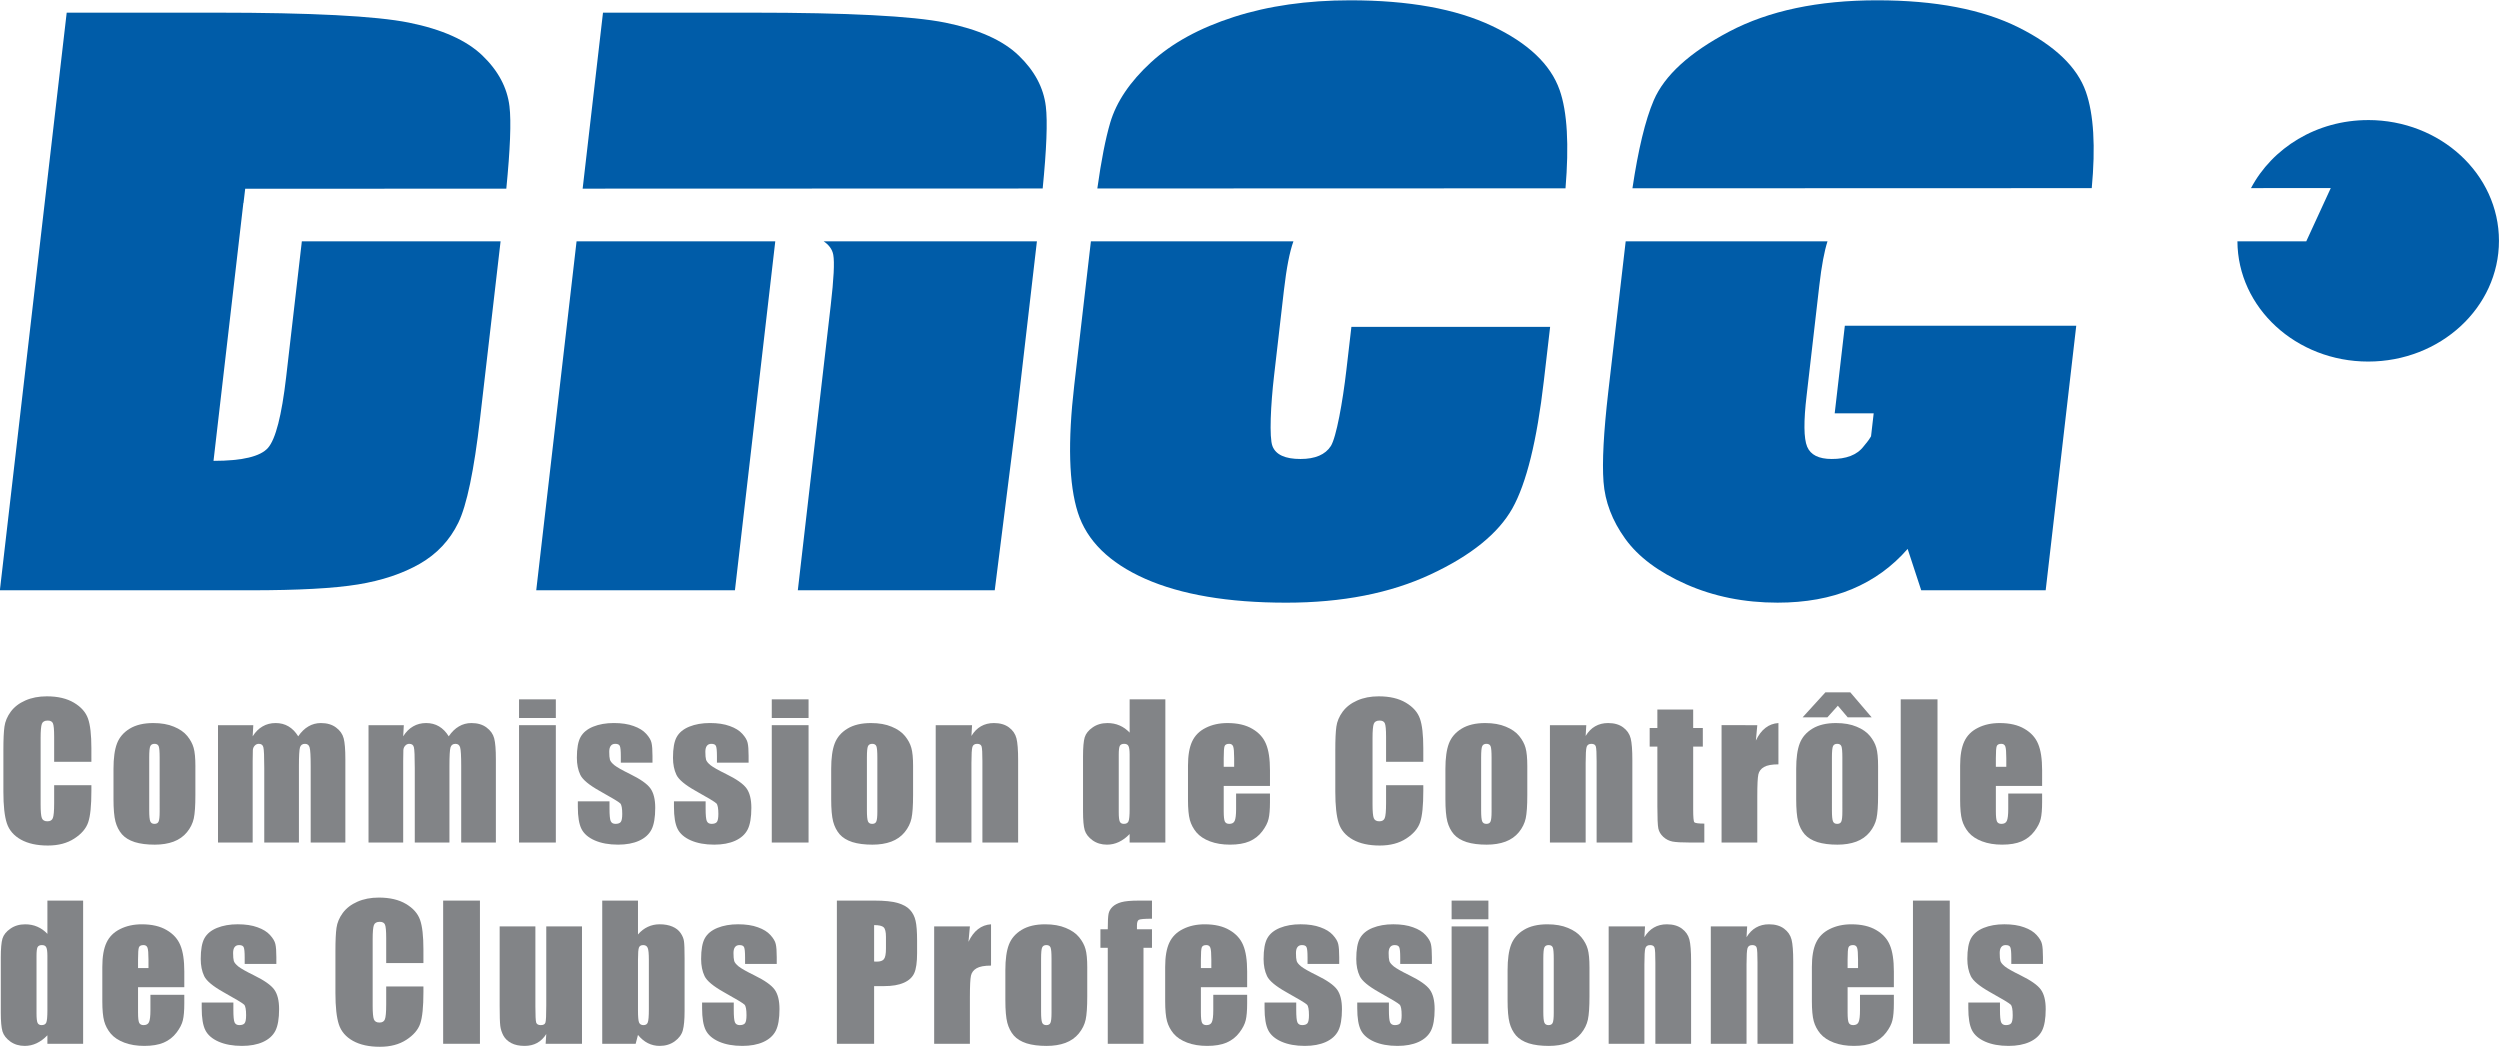
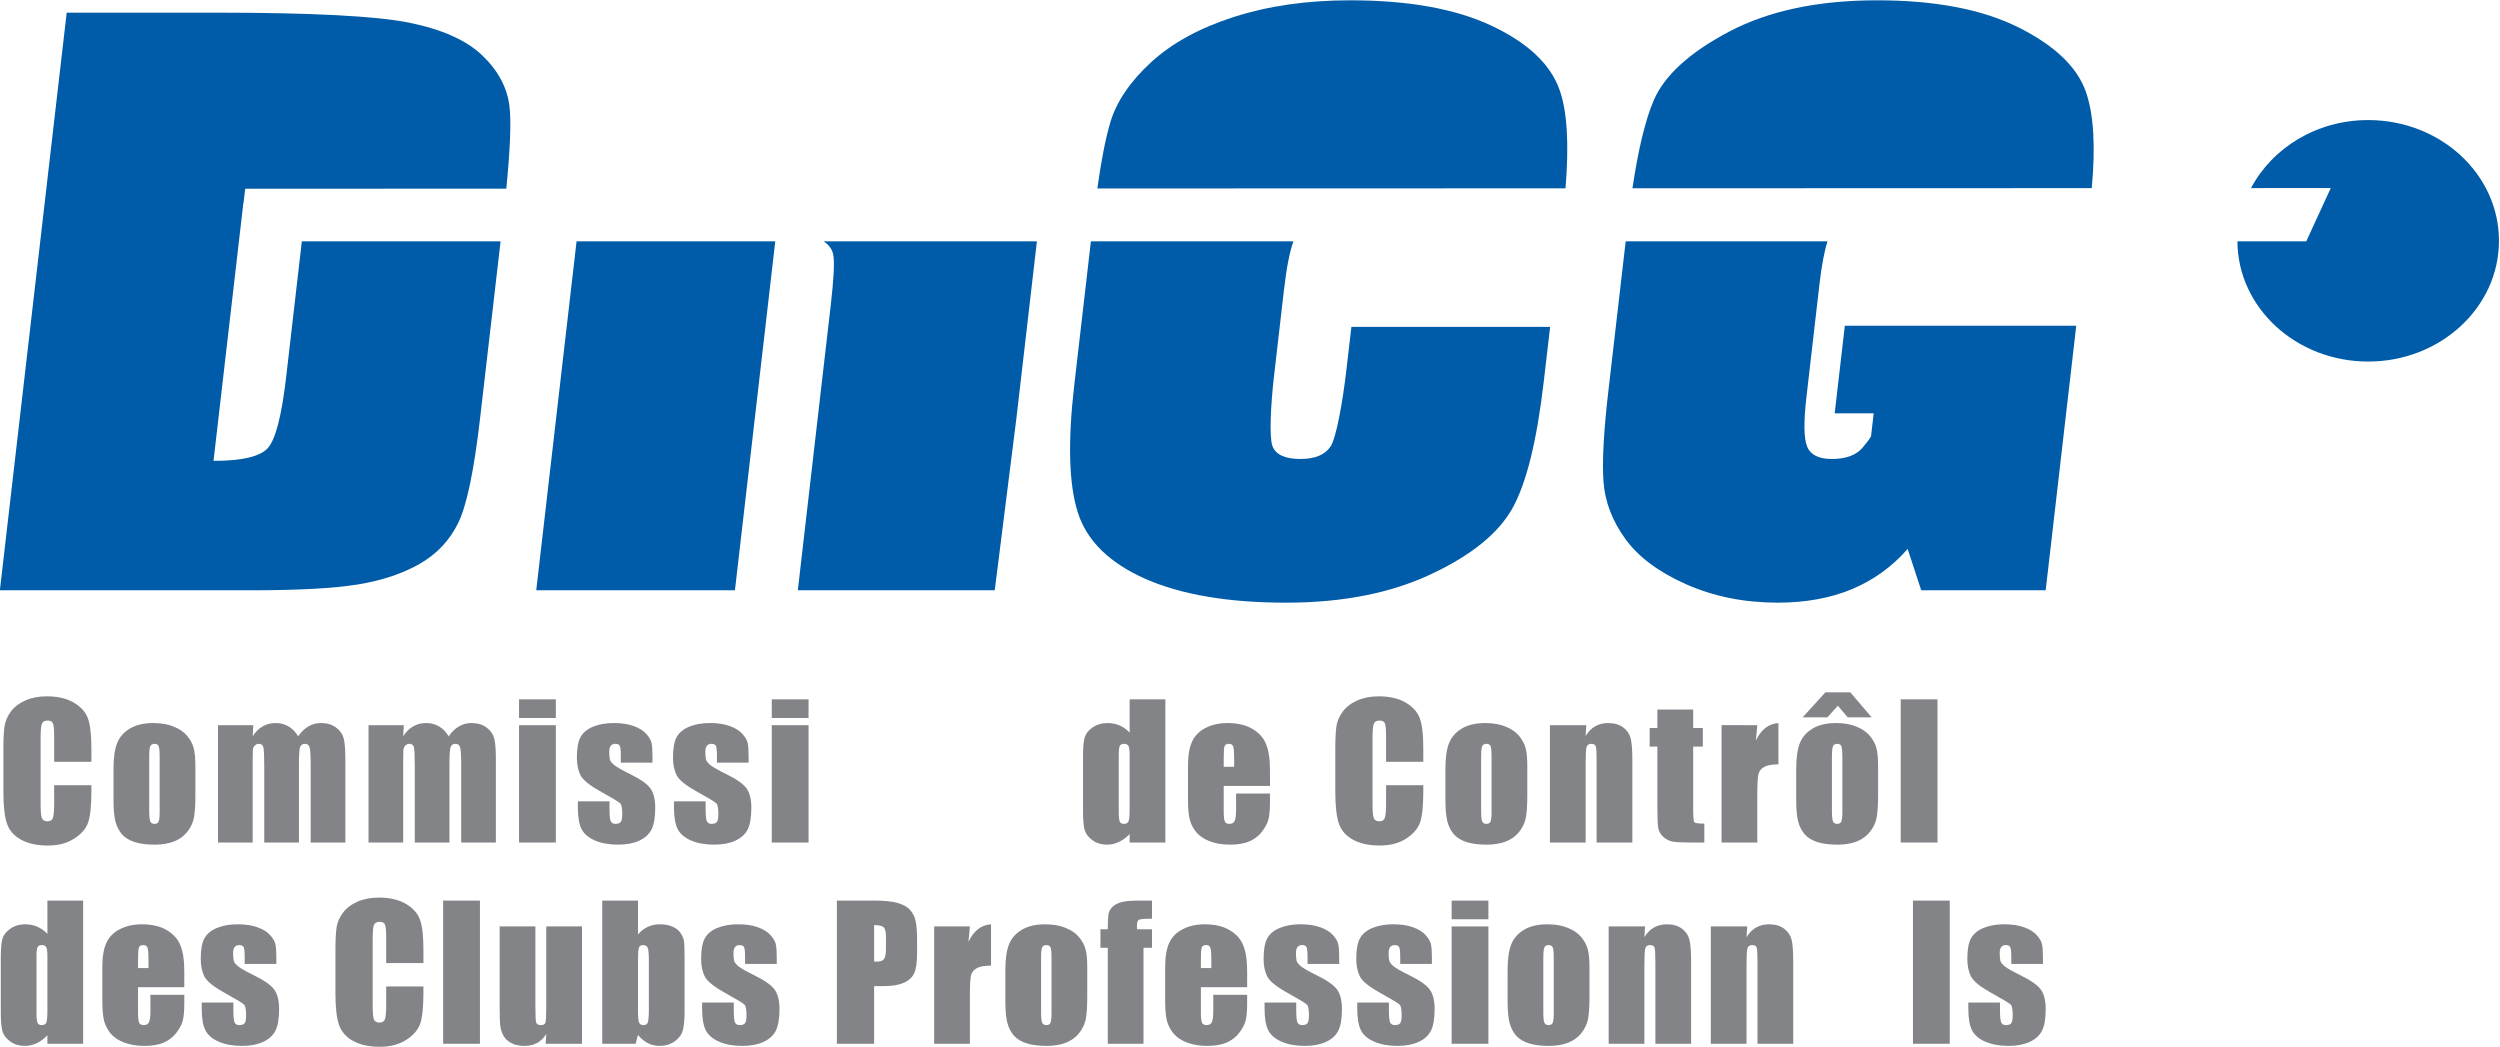
<svg xmlns="http://www.w3.org/2000/svg" viewBox="0 0 700 293.142" height="293.142" width="700" xml:space="preserve" id="svg833" version="1.1">
  <defs id="defs837" />
  <g transform="matrix(1.333,0,0,-1.333,-50.065,122.855)" id="g841">
    <g transform="matrix(3.885,0,0,3.885,-108.346,-265.867)" id="g1362">
      <path d="m 165.597,85.665 c -2.792,0 -5.185,-1.507 -6.335,-3.678 l 4.313,0.002 -1.325,-2.88 h -3.722 c 0.017,-3.591 3.174,-6.5 7.069,-6.5 3.905,0 7.072,2.924 7.072,6.529 0,3.605 -3.167,6.528 -7.072,6.528" style="fill:#005ca8;fill-opacity:1;fill-rule:nonzero;stroke:none" id="path877" />
      <path d="M 53.858,78.954 53.027,71.767 C 52.786,69.687 52.457,68.41 52.045,67.941 51.634,67.473 50.651,67.24 49.1,67.24 l 1.614,13.942 c 0.003,0 0.005,0 0.008,0 l 0.091,0.77 14.118,0.005 c 0.209,2.12 0.27,3.627 0.171,4.45 -0.121,1.011 -0.609,1.927 -1.466,2.75 -0.857,0.823 -2.181,1.415 -3.968,1.776 -1.79,0.36 -5.279,0.54 -10.467,0.54 H 41.162 L 37.549,60.242 h 13.557 c 2.567,0 4.502,0.103 5.804,0.316 1.298,0.212 2.414,0.584 3.347,1.119 0.926,0.534 1.62,1.274 2.079,2.219 0.458,0.945 0.85,2.821 1.174,5.624 l 1.111,9.59 H 53.875 c -0.006,-0.055 -0.009,-0.092 -0.017,-0.155" style="fill:#005ca8;fill-opacity:1;fill-rule:nonzero;stroke:none" id="path879" />
      <path d="m 82.609,78.38 c 0.073,-0.399 0.027,-1.306 -0.136,-2.717 L 80.692,60.242 h 10.647 l 1.169,9.278 1.111,9.59 H 82.089 c 0.268,-0.183 0.462,-0.412 0.52,-0.73" style="fill:#005ca8;fill-opacity:1;fill-rule:nonzero;stroke:none" id="path881" />
      <path d="M 68.729,79.109 66.549,60.242 h 10.743 l 2.181,18.868" style="fill:#005ca8;fill-opacity:1;fill-rule:nonzero;stroke:none" id="path883" />
-       <path d="m 94.101,86.407 c -0.121,1.011 -0.611,1.927 -1.468,2.75 -0.853,0.823 -2.18,1.415 -3.966,1.776 -1.788,0.36 -5.279,0.54 -10.467,0.54 h -8.042 l -1.1,-9.515 24.873,0.008 c 0.209,2.116 0.27,3.618 0.17,4.441" style="fill:#005ca8;fill-opacity:1;fill-rule:nonzero;stroke:none" id="path885" />
      <path d="m 95.638,71.329 c -0.355,-3.063 -0.292,-5.357 0.194,-6.883 0.486,-1.525 1.7,-2.719 3.641,-3.582 1.942,-0.858 4.482,-1.292 7.627,-1.292 3.023,0 5.628,0.51 7.813,1.532 2.183,1.02 3.652,2.211 4.414,3.566 0.759,1.358 1.328,3.66 1.702,6.904 l 0.339,2.911 h -10.745 l -0.272,-2.339 c -0.199,-1.722 -0.545,-3.638 -0.84,-4.106 -0.299,-0.465 -0.847,-0.699 -1.64,-0.699 -0.827,0 -1.333,0.229 -1.514,0.692 -0.186,0.464 -0.093,2.278 0.083,3.795 l 0.534,4.628 c 0.14,1.21 0.31,2.09 0.515,2.653 H 96.538" style="fill:#005ca8;fill-opacity:1;fill-rule:nonzero;stroke:none" id="path887" />
      <path d="m 121.878,87.297 c -0.486,1.379 -1.702,2.533 -3.652,3.457 -1.952,0.925 -4.506,1.387 -7.667,1.387 -2.331,0 -4.423,-0.3 -6.285,-0.898 -1.863,-0.599 -3.36,-1.419 -4.492,-2.46 -1.132,-1.043 -1.863,-2.129 -2.198,-3.254 -0.253,-0.858 -0.487,-2.049 -0.698,-3.562 l 25.313,0.008 c 0.194,2.333 0.101,4.131 -0.32,5.322" style="fill:#005ca8;fill-opacity:1;fill-rule:nonzero;stroke:none" id="path889" />
      <path d="m 124.508,70.943 c -0.247,-2.151 -0.334,-3.761 -0.254,-4.836 0.08,-1.076 0.47,-2.102 1.174,-3.079 0.704,-0.977 1.8,-1.8 3.294,-2.461 1.496,-0.662 3.143,-0.994 4.942,-0.994 1.509,0 2.849,0.241 4.019,0.729 1.169,0.488 2.175,1.213 3.015,2.177 l 0.734,-2.237 h 6.729 l 1.653,14.303 h -12.512 l -0.548,-4.735 h 2.108 l -0.143,-1.243 c -0.146,-0.254 -0.272,-0.378 -0.395,-0.537 -0.372,-0.489 -0.961,-0.689 -1.73,-0.689 -0.704,0 -1.145,0.222 -1.33,0.665 -0.184,0.444 -0.194,1.366 -0.028,2.768 l 0.684,5.933 c 0.124,1.091 0.276,1.877 0.445,2.402 h -10.912" style="fill:#005ca8;fill-opacity:1;fill-rule:nonzero;stroke:none" id="path891" />
      <path d="m 150.333,87.198 c -0.473,1.341 -1.687,2.501 -3.642,3.478 -1.956,0.976 -4.506,1.465 -7.642,1.465 -3.192,0 -5.856,-0.564 -7.997,-1.69 -2.138,-1.126 -3.5,-2.366 -4.082,-3.717 -0.458,-1.068 -0.84,-2.667 -1.152,-4.757 l 24.834,0.008 c 0.207,2.233 0.111,3.988 -0.319,5.213" style="fill:#005ca8;fill-opacity:1;fill-rule:nonzero;stroke:none" id="path893" />
    </g>
    <g id="g1533">
      <path style="font-variant:normal;font-weight:normal;font-size:9.792px;font-family:Impact;-inkscape-font-specification:Impact;writing-mode:lr-tb;fill:#828487;fill-opacity:1;fill-rule:nonzero;stroke:none;stroke-width:3.885" id="path1364" d="m 56.755,-67.85 h -7.821 v 5.239 q 0,2.285 -0.26,2.842 -0.242,0.576 -1.096,0.576 -0.966,0 -1.226,-0.687 -0.26,-0.687 -0.26,-2.972 v -13.97 q 0,-2.192 0.26,-2.861 0.26,-0.669 1.17,-0.669 0.873,0 1.133,0.669 0.279,0.669 0.279,3.14 v 3.771 h 7.821 v -1.17 q 0,-4.663 -0.669,-6.613 -0.65,-1.951 -2.917,-3.418 -2.248,-1.468 -5.555,-1.468 -3.437,0 -5.666,1.245 -2.229,1.245 -2.954,3.437 -0.725,2.211 -0.725,6.632 v 8.787 q 0,3.251 0.223,4.867 0.223,1.635 1.319,3.14 1.115,1.505 3.065,2.359 1.969,0.873 4.514,0.873 3.455,0 5.703,-1.338 2.248,-1.338 2.954,-3.344 0.706,-1.988 0.706,-6.205 z" />
      <path style="font-variant:normal;font-weight:normal;font-size:9.792px;font-family:Impact;-inkscape-font-specification:Impact;writing-mode:lr-tb;fill:#828487;fill-opacity:1;fill-rule:nonzero;stroke:none;stroke-width:3.885" id="path1366" d="m 78.599,-68.816 v -6.038 q 0,-3.325 -0.334,-4.886 -0.334,-1.542 -1.43,-2.898 -1.096,-1.338 -2.824,-1.988 -1.709,-0.632 -3.938,-0.632 -2.489,0 -4.217,0.539 -1.728,0.557 -2.694,1.653 -0.947,1.115 -1.356,2.675 -0.409,1.579 -0.409,4.719 v 6.316 q 0,3.437 0.743,5.369 0.743,1.932 2.675,3.102 1.932,1.17 4.942,1.17 2.527,0 4.329,-0.762 1.821,-0.743 2.805,-1.951 0.985,-1.208 1.338,-2.489 0.372,-1.282 0.372,-3.901 z m -7.505,1.858 q 0,1.895 -0.204,2.378 -0.204,0.502 -0.873,0.502 -0.669,0 -0.892,-0.502 -0.223,-0.483 -0.223,-2.378 V -78.086 q 0,-1.746 0.223,-2.285 0.223,-0.52 0.873,-0.52 0.669,0 0.873,0.483 0.223,0.483 0.223,2.081 z" />
      <path style="font-variant:normal;font-weight:normal;font-size:9.792px;font-family:Impact;-inkscape-font-specification:Impact;writing-mode:lr-tb;fill:#828487;fill-opacity:1;fill-rule:nonzero;stroke:none;stroke-width:3.885" id="path1368" d="m 90.764,-60.159 -0.13,-2.341 q 0.873,1.393 2.081,2.081 1.208,0.706 2.749,0.706 3.01,0 4.737,-2.787 0.947,1.393 2.136,2.081 1.189,0.706 2.638,0.706 1.913,0 3.158,-0.929 1.263,-0.929 1.616,-2.285 0.353,-1.338 0.353,-4.366 v -17.518 h -7.282 v 16.069 q 0,3.158 -0.223,3.901 -0.204,0.762 -0.985,0.762 -0.799,0 -1.04,-0.743 -0.223,-0.743 -0.223,-3.92 v -16.069 h -7.282 v 15.661 q 0,3.623 -0.186,4.347 -0.167,0.725 -0.966,0.725 -0.502,0 -0.855,-0.39 -0.353,-0.372 -0.39,-0.929 -0.037,-0.539 -0.037,-2.322 v -17.091 h -7.282 v 24.652 z" />
      <path style="font-variant:normal;font-weight:normal;font-size:9.792px;font-family:Impact;-inkscape-font-specification:Impact;writing-mode:lr-tb;fill:#828487;fill-opacity:1;fill-rule:nonzero;stroke:none;stroke-width:3.885" id="path1370" d="m 122.38,-60.159 -0.13,-2.341 q 0.873,1.393 2.081,2.081 1.208,0.706 2.749,0.706 3.01,0 4.737,-2.787 0.947,1.393 2.136,2.081 1.189,0.706 2.638,0.706 1.913,0 3.158,-0.929 1.263,-0.929 1.616,-2.285 0.353,-1.338 0.353,-4.366 v -17.518 h -7.282 v 16.069 q 0,3.158 -0.223,3.901 -0.204,0.762 -0.985,0.762 -0.799,0 -1.04,-0.743 -0.223,-0.743 -0.223,-3.92 v -16.069 h -7.282 v 15.661 q 0,3.623 -0.186,4.347 -0.167,0.725 -0.966,0.725 -0.502,0 -0.855,-0.39 -0.353,-0.372 -0.39,-0.929 -0.037,-0.539 -0.037,-2.322 v -17.091 h -7.282 v 24.652 z" />
      <path style="font-variant:normal;font-weight:normal;font-size:9.792px;font-family:Impact;-inkscape-font-specification:Impact;writing-mode:lr-tb;fill:#828487;fill-opacity:1;fill-rule:nonzero;stroke:none;stroke-width:3.885" id="path1372" d="m 154.312,-54.734 v -3.92 h -7.728 v 3.92 z m 0,-5.425 v -24.652 h -7.728 v 24.652 z" />
      <path style="font-variant:normal;font-weight:normal;font-size:9.792px;font-family:Impact;-inkscape-font-specification:Impact;writing-mode:lr-tb;fill:#828487;fill-opacity:1;fill-rule:nonzero;stroke:none;stroke-width:3.885" id="path1374" d="m 174.614,-68.036 h -6.651 v 1.338 q 0,1.709 -0.204,2.155 -0.186,0.464 -0.966,0.464 -0.632,0 -0.947,-0.427 -0.316,-0.409 -0.316,-1.245 0,-1.133 0.149,-1.672 0.167,-0.52 0.947,-1.152 0.799,-0.632 3.251,-1.839 3.27,-1.598 4.291,-3.01 1.022,-1.412 1.022,-4.106 0,-3.01 -0.78,-4.551 -0.78,-1.523 -2.619,-2.359 -1.821,-0.817 -4.403,-0.817 -2.861,0 -4.904,0.892 -2.025,0.892 -2.787,2.415 -0.762,1.523 -0.762,4.607 v 1.189 h 6.651 v -1.56 q 0,-1.988 0.242,-2.582 0.26,-0.594 1.003,-0.594 0.799,0 1.115,0.39 0.316,0.409 0.316,1.691 0,1.765 -0.409,2.211 -0.427,0.446 -4.366,2.638 -3.307,1.858 -4.031,3.362 -0.725,1.523 -0.725,3.604 0,2.954 0.78,4.347 0.78,1.412 2.638,2.174 1.876,0.762 4.347,0.762 2.452,0 4.161,-0.632 1.728,-0.613 2.638,-1.635 0.929,-1.022 1.115,-1.895 0.204,-0.873 0.204,-2.731 z" />
      <path style="font-variant:normal;font-weight:normal;font-size:9.792px;font-family:Impact;-inkscape-font-specification:Impact;writing-mode:lr-tb;fill:#828487;fill-opacity:1;fill-rule:nonzero;stroke:none;stroke-width:3.885" id="path1376" d="m 194.805,-68.036 h -6.651 v 1.338 q 0,1.709 -0.204,2.155 -0.186,0.464 -0.966,0.464 -0.632,0 -0.947,-0.427 -0.316,-0.409 -0.316,-1.245 0,-1.133 0.149,-1.672 0.167,-0.52 0.947,-1.152 0.799,-0.632 3.251,-1.839 3.27,-1.598 4.291,-3.01 1.022,-1.412 1.022,-4.106 0,-3.01 -0.78,-4.551 -0.78,-1.523 -2.619,-2.359 -1.821,-0.817 -4.403,-0.817 -2.861,0 -4.904,0.892 -2.025,0.892 -2.787,2.415 -0.762,1.523 -0.762,4.607 v 1.189 h 6.651 v -1.56 q 0,-1.988 0.242,-2.582 0.26,-0.594 1.003,-0.594 0.799,0 1.115,0.39 0.316,0.409 0.316,1.691 0,1.765 -0.409,2.211 -0.427,0.446 -4.366,2.638 -3.307,1.858 -4.031,3.362 -0.725,1.523 -0.725,3.604 0,2.954 0.78,4.347 0.78,1.412 2.638,2.174 1.876,0.762 4.347,0.762 2.452,0 4.161,-0.632 1.728,-0.613 2.638,-1.635 0.929,-1.022 1.115,-1.895 0.204,-0.873 0.204,-2.731 z" />
      <path style="font-variant:normal;font-weight:normal;font-size:9.792px;font-family:Impact;-inkscape-font-specification:Impact;writing-mode:lr-tb;fill:#828487;fill-opacity:1;fill-rule:nonzero;stroke:none;stroke-width:3.885" id="path1378" d="m 207.398,-54.734 v -3.92 h -7.728 v 3.92 z m 0,-5.425 v -24.652 h -7.728 v 24.652 z" />
-       <path style="font-variant:normal;font-weight:normal;font-size:9.792px;font-family:Impact;-inkscape-font-specification:Impact;writing-mode:lr-tb;fill:#828487;fill-opacity:1;fill-rule:nonzero;stroke:none;stroke-width:3.885" id="path1380" d="m 229.353,-68.816 v -6.038 q 0,-3.325 -0.334,-4.886 -0.334,-1.542 -1.43,-2.898 -1.096,-1.338 -2.824,-1.988 -1.709,-0.632 -3.938,-0.632 -2.489,0 -4.217,0.539 -1.728,0.557 -2.694,1.653 -0.947,1.115 -1.356,2.675 -0.409,1.579 -0.409,4.719 v 6.316 q 0,3.437 0.743,5.369 0.743,1.932 2.675,3.102 1.932,1.17 4.942,1.17 2.527,0 4.329,-0.762 1.821,-0.743 2.805,-1.951 0.985,-1.208 1.338,-2.489 0.372,-1.282 0.372,-3.901 z m -7.505,1.858 q 0,1.895 -0.204,2.378 -0.204,0.502 -0.873,0.502 -0.669,0 -0.892,-0.502 -0.223,-0.483 -0.223,-2.378 V -78.086 q 0,-1.746 0.223,-2.285 0.223,-0.52 0.873,-0.52 0.669,0 0.873,0.483 0.223,0.483 0.223,2.081 z" />
-       <path style="font-variant:normal;font-weight:normal;font-size:9.792px;font-family:Impact;-inkscape-font-specification:Impact;writing-mode:lr-tb;fill:#828487;fill-opacity:1;fill-rule:nonzero;stroke:none;stroke-width:3.885" id="path1382" d="m 241.741,-60.159 -0.13,-2.266 q 0.817,1.356 1.988,2.025 1.189,0.687 2.731,0.687 1.932,0 3.158,-0.91 1.226,-0.91 1.579,-2.304 0.353,-1.375 0.353,-4.607 v -17.277 h -7.505 v 17.072 q 0,2.545 -0.167,3.102 -0.167,0.557 -0.929,0.557 -0.799,0 -1.003,-0.65 -0.204,-0.632 -0.204,-3.418 v -16.664 h -7.505 v 24.652 z" />
      <path style="font-variant:normal;font-weight:normal;font-size:9.792px;font-family:Impact;-inkscape-font-specification:Impact;writing-mode:lr-tb;fill:#828487;fill-opacity:1;fill-rule:nonzero;stroke:none;stroke-width:3.885" id="path1384" d="m 282.345,-54.734 v -30.077 h -7.505 v 1.783 q -1.077,-1.115 -2.266,-1.672 -1.189,-0.557 -2.489,-0.557 -1.746,0 -3.028,0.91 -1.282,0.929 -1.653,2.136 -0.353,1.208 -0.353,3.938 v 11.536 q 0,2.842 0.353,4.031 0.372,1.189 1.672,2.081 1.3,0.91 3.102,0.91 1.393,0 2.545,-0.502 1.17,-0.502 2.118,-1.505 v 6.985 z m -7.505,-11.629 q 0,1.356 -0.242,1.821 -0.223,0.464 -0.91,0.464 -0.669,0 -0.91,-0.427 -0.223,-0.409 -0.223,-1.858 v -12.075 q 0,-1.505 0.223,-1.988 0.223,-0.464 0.855,-0.464 0.725,0 0.966,0.52 0.242,0.539 0.242,2.601 z" />
      <path style="font-variant:normal;font-weight:normal;font-size:9.792px;font-family:Impact;-inkscape-font-specification:Impact;writing-mode:lr-tb;fill:#828487;fill-opacity:1;fill-rule:nonzero;stroke:none;stroke-width:3.885" id="path1386" d="m 304.319,-72.921 h -9.716 v -5.332 q 0,-1.672 0.241,-2.155 0.242,-0.483 0.929,-0.483 0.855,0 1.133,0.632 0.297,0.65 0.297,2.489 v 3.251 h 7.115 v -1.821 q 0,-2.285 -0.297,-3.511 -0.279,-1.226 -1.338,-2.619 -1.059,-1.393 -2.694,-2.099 -1.616,-0.687 -4.068,-0.687 -2.378,0 -4.198,0.687 -1.821,0.687 -2.842,1.876 -1.003,1.208 -1.393,2.638 -0.39,1.449 -0.39,4.198 v 7.189 q 0,3.232 0.873,5.09 0.873,1.876 2.861,2.861 1.988,1.003 4.57,1.003 3.158,0 5.202,-1.208 2.062,-1.189 2.879,-3.177 0.836,-1.969 0.836,-5.555 z m -7.524,4.013 v 1.802 q 0,1.913 -0.204,2.471 -0.204,0.557 -0.836,0.557 -0.78,0 -0.966,-0.483 -0.186,-0.464 -0.186,-2.545 v -1.802 z" />
      <path style="font-variant:normal;font-weight:normal;font-size:9.792px;font-family:Impact;-inkscape-font-specification:Impact;writing-mode:lr-tb;fill:#828487;fill-opacity:1;fill-rule:nonzero;stroke:none;stroke-width:3.885" id="path1388" d="m 336.527,-67.85 h -7.821 v 5.239 q 0,2.285 -0.26,2.842 -0.242,0.576 -1.096,0.576 -0.966,0 -1.226,-0.687 -0.26,-0.687 -0.26,-2.972 v -13.97 q 0,-2.192 0.26,-2.861 0.26,-0.669 1.17,-0.669 0.873,0 1.133,0.669 0.279,0.669 0.279,3.14 v 3.771 h 7.821 v -1.17 q 0,-4.663 -0.669,-6.613 -0.65,-1.951 -2.917,-3.418 -2.248,-1.468 -5.555,-1.468 -3.437,0 -5.666,1.245 -2.229,1.245 -2.954,3.437 -0.725,2.211 -0.725,6.632 v 8.787 q 0,3.251 0.223,4.867 0.223,1.635 1.319,3.14 1.115,1.505 3.065,2.359 1.969,0.873 4.514,0.873 3.455,0 5.703,-1.338 2.248,-1.338 2.954,-3.344 0.706,-1.988 0.706,-6.205 z" />
      <path style="font-variant:normal;font-weight:normal;font-size:9.792px;font-family:Impact;-inkscape-font-specification:Impact;writing-mode:lr-tb;fill:#828487;fill-opacity:1;fill-rule:nonzero;stroke:none;stroke-width:3.885" id="path1390" d="m 358.372,-68.816 v -6.038 q 0,-3.325 -0.335,-4.886 -0.335,-1.542 -1.43,-2.898 -1.096,-1.338 -2.824,-1.988 -1.709,-0.632 -3.938,-0.632 -2.489,0 -4.217,0.539 -1.728,0.557 -2.694,1.653 -0.947,1.115 -1.356,2.675 -0.409,1.579 -0.409,4.719 v 6.316 q 0,3.437 0.743,5.369 0.743,1.932 2.675,3.102 1.932,1.17 4.942,1.17 2.526,0 4.329,-0.762 1.821,-0.743 2.805,-1.951 0.985,-1.208 1.338,-2.489 0.371,-1.282 0.371,-3.901 z m -7.505,1.858 q 0,1.895 -0.204,2.378 -0.204,0.502 -0.873,0.502 -0.669,0 -0.892,-0.502 -0.223,-0.483 -0.223,-2.378 V -78.086 q 0,-1.746 0.223,-2.285 0.223,-0.52 0.873,-0.52 0.669,0 0.873,0.483 0.223,0.483 0.223,2.081 z" />
      <path style="font-variant:normal;font-weight:normal;font-size:9.792px;font-family:Impact;-inkscape-font-specification:Impact;writing-mode:lr-tb;fill:#828487;fill-opacity:1;fill-rule:nonzero;stroke:none;stroke-width:3.885" id="path1392" d="m 370.759,-60.159 -0.13,-2.266 q 0.817,1.356 1.988,2.025 1.189,0.687 2.731,0.687 1.932,0 3.158,-0.91 1.226,-0.91 1.579,-2.304 0.353,-1.375 0.353,-4.607 v -17.277 h -7.505 v 17.072 q 0,2.545 -0.167,3.102 -0.167,0.557 -0.929,0.557 -0.799,0 -1.003,-0.65 -0.204,-0.632 -0.204,-3.418 v -16.664 h -7.505 v 24.652 z" />
      <path style="font-variant:normal;font-weight:normal;font-size:9.792px;font-family:Impact;-inkscape-font-specification:Impact;writing-mode:lr-tb;fill:#828487;fill-opacity:1;fill-rule:nonzero;stroke:none;stroke-width:3.885" id="path1394" d="m 393.215,-56.871 v -3.883 h 2.025 v -3.901 h -2.025 v -13.19 q 0,-2.434 0.242,-2.712 0.26,-0.279 2.099,-0.279 v -3.976 h -3.028 q -2.564,0 -3.66,0.204 -1.096,0.223 -1.932,0.985 -0.836,0.78 -1.04,1.765 -0.204,1.003 -0.204,4.681 v 12.521 h -1.616 v 3.901 h 1.616 v 3.883 z" />
      <path style="font-variant:normal;font-weight:normal;font-size:9.792px;font-family:Impact;-inkscape-font-specification:Impact;writing-mode:lr-tb;fill:#828487;fill-opacity:1;fill-rule:nonzero;stroke:none;stroke-width:3.885" id="path1396" d="m 406.682,-60.159 -0.297,-3.232 q 1.635,3.474 4.737,3.678 v -8.676 q -2.062,0 -3.028,-0.557 -0.966,-0.557 -1.189,-1.56 -0.223,-0.985 -0.223,-4.57 v -9.734 h -7.505 v 24.652 z" />
      <path style="font-variant:normal;font-weight:normal;font-size:9.792px;font-family:Impact;-inkscape-font-specification:Impact;writing-mode:lr-tb;fill:#828487;fill-opacity:1;fill-rule:nonzero;stroke:none;stroke-width:3.885" id="path1398" d="m 432.056,-68.816 v -6.038 q 0,-3.325 -0.335,-4.886 -0.335,-1.542 -1.43,-2.898 -1.096,-1.338 -2.824,-1.988 -1.709,-0.632 -3.938,-0.632 -2.489,0 -4.217,0.539 -1.728,0.557 -2.694,1.653 -0.947,1.115 -1.356,2.675 -0.409,1.579 -0.409,4.719 v 6.316 q 0,3.437 0.743,5.369 0.743,1.932 2.675,3.102 1.932,1.17 4.942,1.17 2.526,0 4.328,-0.762 1.821,-0.743 2.805,-1.951 0.985,-1.208 1.338,-2.489 0.371,-1.282 0.371,-3.901 z m -7.505,1.858 q 0,1.895 -0.204,2.378 -0.204,0.502 -0.873,0.502 -0.669,0 -0.892,-0.502 -0.223,-0.483 -0.223,-2.378 V -78.086 q 0,-1.746 0.223,-2.285 0.223,-0.52 0.873,-0.52 0.669,0 0.873,0.483 0.223,0.483 0.223,2.081 z m -0.947,10.886 -2.192,-2.434 h -5.202 l 4.774,5.239 h 5.239 l 4.477,-5.239 h -5.034 z" />
      <path style="font-variant:normal;font-weight:normal;font-size:9.792px;font-family:Impact;-inkscape-font-specification:Impact;writing-mode:lr-tb;fill:#828487;fill-opacity:1;fill-rule:nonzero;stroke:none;stroke-width:3.885" id="path1400" d="M 444.536,-54.734 V -84.811 H 436.808 v 30.077 z" />
-       <path style="font-variant:normal;font-weight:normal;font-size:9.792px;font-family:Impact;-inkscape-font-specification:Impact;writing-mode:lr-tb;fill:#828487;fill-opacity:1;fill-rule:nonzero;stroke:none;stroke-width:3.885" id="path1402" d="m 466.51,-72.921 h -9.716 v -5.332 q 0,-1.672 0.242,-2.155 0.242,-0.483 0.929,-0.483 0.855,0 1.133,0.632 0.297,0.65 0.297,2.489 v 3.251 h 7.115 v -1.821 q 0,-2.285 -0.297,-3.511 -0.279,-1.226 -1.338,-2.619 -1.059,-1.393 -2.694,-2.099 -1.616,-0.687 -4.068,-0.687 -2.378,0 -4.198,0.687 -1.821,0.687 -2.842,1.876 -1.003,1.208 -1.393,2.638 -0.39,1.449 -0.39,4.198 v 7.189 q 0,3.232 0.873,5.09 0.873,1.876 2.861,2.861 1.988,1.003 4.57,1.003 3.158,0 5.202,-1.208 2.062,-1.189 2.879,-3.177 0.836,-1.969 0.836,-5.555 z m -7.524,4.013 v 1.802 q 0,1.913 -0.204,2.471 -0.204,0.557 -0.836,0.557 -0.78,0 -0.966,-0.483 -0.186,-0.464 -0.186,-2.545 v -1.802 z" />
      <path style="font-variant:normal;font-weight:normal;font-size:9.792px;font-family:Impact;-inkscape-font-specification:Impact;writing-mode:lr-tb;fill:#828487;fill-opacity:1;fill-rule:nonzero;stroke:none;stroke-width:3.885" id="path1404" d="m 55.02,-97.007 v -30.077 h -7.505 v 1.783 q -1.077,-1.115 -2.266,-1.672 -1.189,-0.557 -2.489,-0.557 -1.746,0 -3.028,0.91 -1.282,0.929 -1.653,2.136 -0.353,1.208 -0.353,3.938 v 11.536 q 0,2.842 0.353,4.031 0.372,1.189 1.672,2.081 1.3,0.91 3.102,0.91 1.393,0 2.545,-0.502 1.17,-0.502 2.118,-1.505 v 6.985 z m -7.505,-11.629 q 0,1.356 -0.242,1.821 -0.223,0.464 -0.91,0.464 -0.669,0 -0.91,-0.427 -0.223,-0.409 -0.223,-1.858 v -12.075 q 0,-1.505 0.223,-1.988 0.223,-0.464 0.855,-0.464 0.725,0 0.966,0.52 0.242,0.539 0.242,2.601 z" />
      <path style="font-variant:normal;font-weight:normal;font-size:9.792px;font-family:Impact;-inkscape-font-specification:Impact;writing-mode:lr-tb;fill:#828487;fill-opacity:1;fill-rule:nonzero;stroke:none;stroke-width:3.885" id="path1406" d="m 76.27,-115.194 h -9.716 v -5.332 q 0,-1.672 0.242,-2.155 0.242,-0.483 0.929,-0.483 0.855,0 1.133,0.632 0.297,0.65 0.297,2.489 v 3.251 h 7.115 v -1.821 q 0,-2.285 -0.297,-3.511 -0.279,-1.226 -1.338,-2.619 -1.059,-1.393 -2.694,-2.099 -1.616,-0.687 -4.068,-0.687 -2.378,0 -4.198,0.687 -1.821,0.687 -2.842,1.876 -1.003,1.208 -1.393,2.638 -0.39,1.449 -0.39,4.198 v 7.189 q 0,3.232 0.873,5.09 0.873,1.876 2.861,2.861 1.988,1.003 4.57,1.003 3.158,0 5.202,-1.208 2.062,-1.189 2.879,-3.177 0.836,-1.969 0.836,-5.555 z m -7.524,4.013 v 1.802 q 0,1.913 -0.204,2.471 -0.204,0.557 -0.836,0.557 -0.78,0 -0.966,-0.483 -0.186,-0.464 -0.186,-2.545 v -1.802 z" />
      <path style="font-variant:normal;font-weight:normal;font-size:9.792px;font-family:Impact;-inkscape-font-specification:Impact;writing-mode:lr-tb;fill:#828487;fill-opacity:1;fill-rule:nonzero;stroke:none;stroke-width:3.885" id="path1408" d="m 95.607,-110.309 h -6.651 v 1.338 q 0,1.709 -0.204,2.155 -0.186,0.464 -0.966,0.464 -0.632,0 -0.947,-0.427 -0.316,-0.409 -0.316,-1.245 0,-1.133 0.149,-1.672 0.167,-0.52 0.947,-1.152 0.799,-0.632 3.251,-1.839 3.27,-1.598 4.291,-3.01 1.022,-1.412 1.022,-4.106 0,-3.01 -0.78,-4.551 -0.78,-1.523 -2.619,-2.359 -1.821,-0.817 -4.403,-0.817 -2.861,0 -4.904,0.892 -2.025,0.892 -2.787,2.415 -0.762,1.523 -0.762,4.607 v 1.189 h 6.651 v -1.56 q 0,-1.988 0.242,-2.582 0.26,-0.594 1.003,-0.594 0.799,0 1.115,0.39 0.316,0.409 0.316,1.691 0,1.765 -0.409,2.211 -0.427,0.446 -4.366,2.638 -3.307,1.858 -4.031,3.362 -0.725,1.523 -0.725,3.604 0,2.954 0.78,4.347 0.78,1.412 2.638,2.174 1.876,0.762 4.347,0.762 2.452,0 4.161,-0.632 1.728,-0.613 2.638,-1.635 0.929,-1.022 1.115,-1.895 0.204,-0.873 0.204,-2.731 z" />
      <path style="font-variant:normal;font-weight:normal;font-size:9.792px;font-family:Impact;-inkscape-font-specification:Impact;writing-mode:lr-tb;fill:#828487;fill-opacity:1;fill-rule:nonzero;stroke:none;stroke-width:3.885" id="path1410" d="m 126.501,-110.123 h -7.821 v 5.239 q 0,2.285 -0.26,2.842 -0.242,0.576 -1.096,0.576 -0.966,0 -1.226,-0.687 -0.26,-0.687 -0.26,-2.972 v -13.97 q 0,-2.192 0.26,-2.861 0.26,-0.669 1.17,-0.669 0.873,0 1.133,0.669 0.279,0.669 0.279,3.14 v 3.771 h 7.821 v -1.17 q 0,-4.663 -0.669,-6.613 -0.65,-1.951 -2.917,-3.418 -2.248,-1.468 -5.555,-1.468 -3.437,0 -5.666,1.245 -2.229,1.245 -2.954,3.437 -0.725,2.211 -0.725,6.632 v 8.787 q 0,3.251 0.223,4.867 0.223,1.635 1.319,3.14 1.115,1.505 3.065,2.359 1.969,0.873 4.514,0.873 3.455,0 5.703,-1.338 2.248,-1.338 2.954,-3.344 0.706,-1.988 0.706,-6.205 z" />
      <path style="font-variant:normal;font-weight:normal;font-size:9.792px;font-family:Impact;-inkscape-font-specification:Impact;writing-mode:lr-tb;fill:#828487;fill-opacity:1;fill-rule:nonzero;stroke:none;stroke-width:3.885" id="path1412" d="m 138.371,-97.007 v -30.077 h -7.728 v 30.077 z" />
      <path style="font-variant:normal;font-weight:normal;font-size:9.792px;font-family:Impact;-inkscape-font-specification:Impact;writing-mode:lr-tb;fill:#828487;fill-opacity:1;fill-rule:nonzero;stroke:none;stroke-width:3.885" id="path1414" d="m 159.807,-102.432 v -24.652 h -7.635 l 0.13,2.043 q -0.78,-1.245 -1.932,-1.876 -1.133,-0.613 -2.619,-0.613 -1.691,0 -2.805,0.594 -1.115,0.594 -1.653,1.579 -0.52,0.985 -0.65,2.043 -0.13,1.077 -0.13,4.254 v 16.627 h 7.505 v -16.775 q 0,-2.879 0.167,-3.418 0.186,-0.539 0.966,-0.539 0.836,0 0.985,0.557 0.167,0.557 0.167,3.585 v 16.589 z" />
      <path style="font-variant:normal;font-weight:normal;font-size:9.792px;font-family:Impact;-inkscape-font-specification:Impact;writing-mode:lr-tb;fill:#828487;fill-opacity:1;fill-rule:nonzero;stroke:none;stroke-width:3.885" id="path1416" d="m 171.568,-97.007 v -7.115 q 0.929,1.077 2.062,1.598 1.152,0.539 2.489,0.539 1.542,0 2.675,-0.483 1.133,-0.483 1.728,-1.356 0.594,-0.873 0.706,-1.709 0.13,-0.836 0.13,-3.567 v -11.109 q 0,-2.712 -0.372,-4.05 -0.353,-1.319 -1.691,-2.304 -1.338,-0.966 -3.177,-0.966 -1.319,0 -2.471,0.576 -1.133,0.576 -2.081,1.728 l -0.483,-1.858 h -7.022 v 30.077 z m 2.285,-12.428 q 0,1.913 -0.242,2.489 -0.242,0.594 -0.947,0.594 -0.687,0 -0.892,-0.52 -0.204,-0.502 -0.204,-2.564 v -10.626 q 0,-1.988 0.223,-2.545 0.242,-0.557 0.929,-0.557 0.706,0 0.91,0.576 0.223,0.576 0.223,2.768 z" />
      <path style="font-variant:normal;font-weight:normal;font-size:9.792px;font-family:Impact;-inkscape-font-specification:Impact;writing-mode:lr-tb;fill:#828487;fill-opacity:1;fill-rule:nonzero;stroke:none;stroke-width:3.885" id="path1418" d="m 200.714,-110.309 h -6.651 v 1.338 q 0,1.709 -0.204,2.155 -0.186,0.464 -0.966,0.464 -0.632,0 -0.947,-0.427 -0.316,-0.409 -0.316,-1.245 0,-1.133 0.149,-1.672 0.167,-0.52 0.947,-1.152 0.799,-0.632 3.251,-1.839 3.27,-1.598 4.291,-3.01 1.022,-1.412 1.022,-4.106 0,-3.01 -0.78,-4.551 -0.78,-1.523 -2.619,-2.359 -1.821,-0.817 -4.403,-0.817 -2.861,0 -4.904,0.892 -2.025,0.892 -2.787,2.415 -0.762,1.523 -0.762,4.607 v 1.189 h 6.651 v -1.56 q 0,-1.988 0.242,-2.582 0.26,-0.594 1.003,-0.594 0.799,0 1.115,0.39 0.316,0.409 0.316,1.691 0,1.765 -0.409,2.211 -0.427,0.446 -4.366,2.638 -3.307,1.858 -4.031,3.362 -0.725,1.523 -0.725,3.604 0,2.954 0.78,4.347 0.78,1.412 2.638,2.174 1.876,0.762 4.347,0.762 2.452,0 4.161,-0.632 1.728,-0.613 2.638,-1.635 0.929,-1.022 1.115,-1.895 0.204,-0.873 0.204,-2.731 z" />
      <path style="font-variant:normal;font-weight:normal;font-size:9.792px;font-family:Impact;-inkscape-font-specification:Impact;writing-mode:lr-tb;fill:#828487;fill-opacity:1;fill-rule:nonzero;stroke:none;stroke-width:3.885" id="path1420" d="m 213.346,-97.007 h 7.877 q 3.195,0 4.904,-0.502 1.728,-0.502 2.582,-1.449 0.873,-0.947 1.17,-2.304 0.316,-1.338 0.316,-4.161 v -2.619 q 0,-2.879 -0.594,-4.198 -0.594,-1.319 -2.192,-2.025 -1.579,-0.706 -4.143,-0.706 h -2.099 v -12.112 h -7.821 z m 7.821,-5.146 v -7.654 q 0.334,-0.019 0.576,-0.019 1.077,0 1.486,0.52 0.427,0.539 0.427,2.211 v 2.471 q 0,1.542 -0.483,2.006 -0.483,0.464 -2.006,0.464 z" />
      <path style="font-variant:normal;font-weight:normal;font-size:9.792px;font-family:Impact;-inkscape-font-specification:Impact;writing-mode:lr-tb;fill:#828487;fill-opacity:1;fill-rule:nonzero;stroke:none;stroke-width:3.885" id="path1422" d="m 241.287,-102.432 -0.297,-3.232 q 1.635,3.474 4.737,3.678 v -8.676 q -2.062,0 -3.028,-0.557 -0.966,-0.557 -1.189,-1.56 -0.223,-0.985 -0.223,-4.57 v -9.734 h -7.505 v 24.652 z" />
      <path style="font-variant:normal;font-weight:normal;font-size:9.792px;font-family:Impact;-inkscape-font-specification:Impact;writing-mode:lr-tb;fill:#828487;fill-opacity:1;fill-rule:nonzero;stroke:none;stroke-width:3.885" id="path1424" d="m 265.938,-111.089 v -6.038 q 0,-3.325 -0.334,-4.886 -0.334,-1.542 -1.43,-2.898 -1.096,-1.338 -2.824,-1.988 -1.709,-0.632 -3.938,-0.632 -2.489,0 -4.217,0.539 -1.728,0.557 -2.694,1.653 -0.947,1.115 -1.356,2.675 -0.409,1.579 -0.409,4.719 v 6.316 q 0,3.437 0.743,5.369 0.743,1.932 2.675,3.102 1.932,1.17 4.942,1.17 2.527,0 4.329,-0.762 1.821,-0.743 2.805,-1.951 0.985,-1.208 1.338,-2.489 0.372,-1.282 0.372,-3.901 z m -7.505,1.858 q 0,1.895 -0.204,2.378 -0.204,0.502 -0.873,0.502 -0.669,0 -0.892,-0.502 -0.223,-0.483 -0.223,-2.378 v -11.128 q 0,-1.746 0.223,-2.285 0.223,-0.52 0.873,-0.52 0.669,0 0.873,0.483 0.223,0.483 0.223,2.081 z" />
      <path style="font-variant:normal;font-weight:normal;font-size:9.792px;font-family:Impact;-inkscape-font-specification:Impact;writing-mode:lr-tb;fill:#828487;fill-opacity:1;fill-rule:nonzero;stroke:none;stroke-width:3.885" id="path1426" d="m 279.535,-97.007 v -3.808 q -2.322,0 -2.749,-0.223 -0.409,-0.204 -0.409,-1.208 v -0.78 h 3.158 v -3.901 h -1.783 v -20.156 h -7.505 v 20.156 h -1.542 v 3.901 h 1.542 q 0,2.434 0.167,3.251 0.167,0.817 0.817,1.449 0.669,0.65 1.858,0.985 1.189,0.334 3.697,0.334 z" />
      <path style="font-variant:normal;font-weight:normal;font-size:9.792px;font-family:Impact;-inkscape-font-specification:Impact;writing-mode:lr-tb;fill:#828487;fill-opacity:1;fill-rule:nonzero;stroke:none;stroke-width:3.885" id="path1428" d="m 299.525,-115.194 h -9.716 v -5.332 q 0,-1.672 0.242,-2.155 0.242,-0.483 0.929,-0.483 0.855,0 1.133,0.632 0.297,0.65 0.297,2.489 v 3.251 h 7.115 v -1.821 q 0,-2.285 -0.297,-3.511 -0.279,-1.226 -1.338,-2.619 -1.059,-1.393 -2.694,-2.099 -1.616,-0.687 -4.068,-0.687 -2.378,0 -4.198,0.687 -1.821,0.687 -2.842,1.876 -1.003,1.208 -1.393,2.638 -0.39,1.449 -0.39,4.198 v 7.189 q 0,3.232 0.873,5.09 0.873,1.876 2.861,2.861 1.988,1.003 4.57,1.003 3.158,0 5.202,-1.208 2.062,-1.189 2.879,-3.177 0.836,-1.969 0.836,-5.555 z m -7.524,4.013 v 1.802 q 0,1.913 -0.204,2.471 -0.204,0.557 -0.836,0.557 -0.78,0 -0.966,-0.483 -0.186,-0.464 -0.186,-2.545 v -1.802 z" />
      <path style="font-variant:normal;font-weight:normal;font-size:9.792px;font-family:Impact;-inkscape-font-specification:Impact;writing-mode:lr-tb;fill:#828487;fill-opacity:1;fill-rule:nonzero;stroke:none;stroke-width:3.885" id="path1430" d="m 318.862,-110.309 h -6.651 v 1.338 q 0,1.709 -0.204,2.155 -0.186,0.464 -0.966,0.464 -0.632,0 -0.947,-0.427 -0.316,-0.409 -0.316,-1.245 0,-1.133 0.149,-1.672 0.167,-0.52 0.947,-1.152 0.799,-0.632 3.251,-1.839 3.27,-1.598 4.291,-3.01 1.022,-1.412 1.022,-4.106 0,-3.01 -0.78,-4.551 -0.78,-1.523 -2.619,-2.359 -1.821,-0.817 -4.403,-0.817 -2.861,0 -4.904,0.892 -2.025,0.892 -2.787,2.415 -0.762,1.523 -0.762,4.607 v 1.189 h 6.651 v -1.56 q 0,-1.988 0.242,-2.582 0.26,-0.594 1.003,-0.594 0.799,0 1.115,0.39 0.316,0.409 0.316,1.691 0,1.765 -0.409,2.211 -0.427,0.446 -4.366,2.638 -3.307,1.858 -4.031,3.362 -0.725,1.523 -0.725,3.604 0,2.954 0.78,4.347 0.78,1.412 2.638,2.174 1.876,0.762 4.347,0.762 2.452,0 4.161,-0.632 1.728,-0.613 2.638,-1.635 0.929,-1.022 1.115,-1.895 0.204,-0.873 0.204,-2.731 z" />
      <path style="font-variant:normal;font-weight:normal;font-size:9.792px;font-family:Impact;-inkscape-font-specification:Impact;writing-mode:lr-tb;fill:#828487;fill-opacity:1;fill-rule:nonzero;stroke:none;stroke-width:3.885" id="path1432" d="m 338.33,-110.309 h -6.651 v 1.338 q 0,1.709 -0.204,2.155 -0.186,0.464 -0.966,0.464 -0.632,0 -0.947,-0.427 -0.316,-0.409 -0.316,-1.245 0,-1.133 0.149,-1.672 0.167,-0.52 0.947,-1.152 0.799,-0.632 3.251,-1.839 3.27,-1.598 4.291,-3.01 1.022,-1.412 1.022,-4.106 0,-3.01 -0.78,-4.551 -0.78,-1.523 -2.619,-2.359 -1.821,-0.817 -4.403,-0.817 -2.861,0 -4.904,0.892 -2.025,0.892 -2.787,2.415 -0.762,1.523 -0.762,4.607 v 1.189 h 6.651 v -1.56 q 0,-1.988 0.242,-2.582 0.26,-0.594 1.003,-0.594 0.799,0 1.115,0.39 0.316,0.409 0.316,1.691 0,1.765 -0.409,2.211 -0.427,0.446 -4.366,2.638 -3.307,1.858 -4.031,3.362 -0.725,1.523 -0.725,3.604 0,2.954 0.78,4.347 0.78,1.412 2.638,2.174 1.876,0.762 4.347,0.762 2.452,0 4.161,-0.632 1.728,-0.613 2.638,-1.635 0.929,-1.022 1.115,-1.895 0.204,-0.873 0.204,-2.731 z" />
      <path style="font-variant:normal;font-weight:normal;font-size:9.792px;font-family:Impact;-inkscape-font-specification:Impact;writing-mode:lr-tb;fill:#828487;fill-opacity:1;fill-rule:nonzero;stroke:none;stroke-width:3.885" id="path1434" d="m 350.201,-97.007 v -3.92 h -7.728 v 3.92 z m 0,-5.425 v -24.652 h -7.728 v 24.652 z" />
      <path style="font-variant:normal;font-weight:normal;font-size:9.792px;font-family:Impact;-inkscape-font-specification:Impact;writing-mode:lr-tb;fill:#828487;fill-opacity:1;fill-rule:nonzero;stroke:none;stroke-width:3.885" id="path1436" d="m 371.433,-111.089 v -6.038 q 0,-3.325 -0.335,-4.886 -0.335,-1.542 -1.43,-2.898 -1.096,-1.338 -2.824,-1.988 -1.709,-0.632 -3.938,-0.632 -2.489,0 -4.217,0.539 -1.728,0.557 -2.694,1.653 -0.947,1.115 -1.356,2.675 -0.409,1.579 -0.409,4.719 v 6.316 q 0,3.437 0.743,5.369 0.743,1.932 2.675,3.102 1.932,1.17 4.942,1.17 2.526,0 4.328,-0.762 1.821,-0.743 2.805,-1.951 0.985,-1.208 1.338,-2.489 0.371,-1.282 0.371,-3.901 z m -7.505,1.858 q 0,1.895 -0.204,2.378 -0.204,0.502 -0.873,0.502 -0.669,0 -0.892,-0.502 -0.223,-0.483 -0.223,-2.378 v -11.128 q 0,-1.746 0.223,-2.285 0.223,-0.52 0.873,-0.52 0.669,0 0.873,0.483 0.223,0.483 0.223,2.081 z" />
      <path style="font-variant:normal;font-weight:normal;font-size:9.792px;font-family:Impact;-inkscape-font-specification:Impact;writing-mode:lr-tb;fill:#828487;fill-opacity:1;fill-rule:nonzero;stroke:none;stroke-width:3.885" id="path1438" d="m 383.098,-102.432 -0.13,-2.266 q 0.817,1.356 1.988,2.025 1.189,0.687 2.731,0.687 1.932,0 3.158,-0.91 1.226,-0.91 1.579,-2.304 0.353,-1.375 0.353,-4.607 v -17.277 h -7.505 v 17.072 q 0,2.545 -0.167,3.102 -0.167,0.557 -0.929,0.557 -0.799,0 -1.003,-0.65 -0.204,-0.632 -0.204,-3.418 v -16.664 h -7.505 v 24.652 z" />
      <path style="font-variant:normal;font-weight:normal;font-size:9.792px;font-family:Impact;-inkscape-font-specification:Impact;writing-mode:lr-tb;fill:#828487;fill-opacity:1;fill-rule:nonzero;stroke:none;stroke-width:3.885" id="path1440" d="m 404.552,-102.432 -0.13,-2.266 q 0.817,1.356 1.988,2.025 1.189,0.687 2.731,0.687 1.932,0 3.158,-0.91 1.226,-0.91 1.579,-2.304 0.353,-1.375 0.353,-4.607 v -17.277 h -7.505 v 17.072 q 0,2.545 -0.167,3.102 -0.167,0.557 -0.929,0.557 -0.799,0 -1.003,-0.65 -0.204,-0.632 -0.204,-3.418 v -16.664 h -7.505 v 24.652 z" />
-       <path style="font-variant:normal;font-weight:normal;font-size:9.792px;font-family:Impact;-inkscape-font-specification:Impact;writing-mode:lr-tb;fill:#828487;fill-opacity:1;fill-rule:nonzero;stroke:none;stroke-width:3.885" id="path1442" d="m 435.369,-115.194 h -9.716 v -5.332 q 0,-1.672 0.242,-2.155 0.242,-0.483 0.929,-0.483 0.855,0 1.133,0.632 0.297,0.65 0.297,2.489 v 3.251 h 7.115 v -1.821 q 0,-2.285 -0.297,-3.511 -0.279,-1.226 -1.338,-2.619 -1.059,-1.393 -2.694,-2.099 -1.616,-0.687 -4.068,-0.687 -2.378,0 -4.198,0.687 -1.821,0.687 -2.842,1.876 -1.003,1.208 -1.393,2.638 -0.39,1.449 -0.39,4.198 v 7.189 q 0,3.232 0.873,5.09 0.873,1.876 2.861,2.861 1.988,1.003 4.57,1.003 3.158,0 5.202,-1.208 2.062,-1.189 2.879,-3.177 0.836,-1.969 0.836,-5.555 z m -7.524,4.013 v 1.802 q 0,1.913 -0.204,2.471 -0.204,0.557 -0.836,0.557 -0.78,0 -0.966,-0.483 -0.186,-0.464 -0.186,-2.545 v -1.802 z" />
      <path style="font-variant:normal;font-weight:normal;font-size:9.792px;font-family:Impact;-inkscape-font-specification:Impact;writing-mode:lr-tb;fill:#828487;fill-opacity:1;fill-rule:nonzero;stroke:none;stroke-width:3.885" id="path1444" d="m 447.108,-97.007 v -30.077 h -7.728 v 30.077 z" />
      <path style="font-variant:normal;font-weight:normal;font-size:9.792px;font-family:Impact;-inkscape-font-specification:Impact;writing-mode:lr-tb;fill:#828487;fill-opacity:1;fill-rule:nonzero;stroke:none;stroke-width:3.885" id="path1446" d="m 466.687,-110.309 h -6.651 v 1.338 q 0,1.709 -0.204,2.155 -0.186,0.464 -0.966,0.464 -0.632,0 -0.947,-0.427 -0.316,-0.409 -0.316,-1.245 0,-1.133 0.149,-1.672 0.167,-0.52 0.947,-1.152 0.799,-0.632 3.251,-1.839 3.27,-1.598 4.291,-3.01 1.022,-1.412 1.022,-4.106 0,-3.01 -0.78,-4.551 -0.78,-1.523 -2.619,-2.359 -1.821,-0.817 -4.403,-0.817 -2.861,0 -4.904,0.892 -2.025,0.892 -2.787,2.415 -0.762,1.523 -0.762,4.607 v 1.189 h 6.651 v -1.56 q 0,-1.988 0.241,-2.582 0.26,-0.594 1.003,-0.594 0.799,0 1.115,0.39 0.316,0.409 0.316,1.691 0,1.765 -0.409,2.211 -0.427,0.446 -4.366,2.638 -3.307,1.858 -4.031,3.362 -0.725,1.523 -0.725,3.604 0,2.954 0.78,4.347 0.78,1.412 2.638,2.174 1.876,0.762 4.347,0.762 2.452,0 4.161,-0.632 1.728,-0.613 2.638,-1.635 0.929,-1.022 1.115,-1.895 0.204,-0.873 0.204,-2.731 z" />
    </g>
  </g>
</svg>